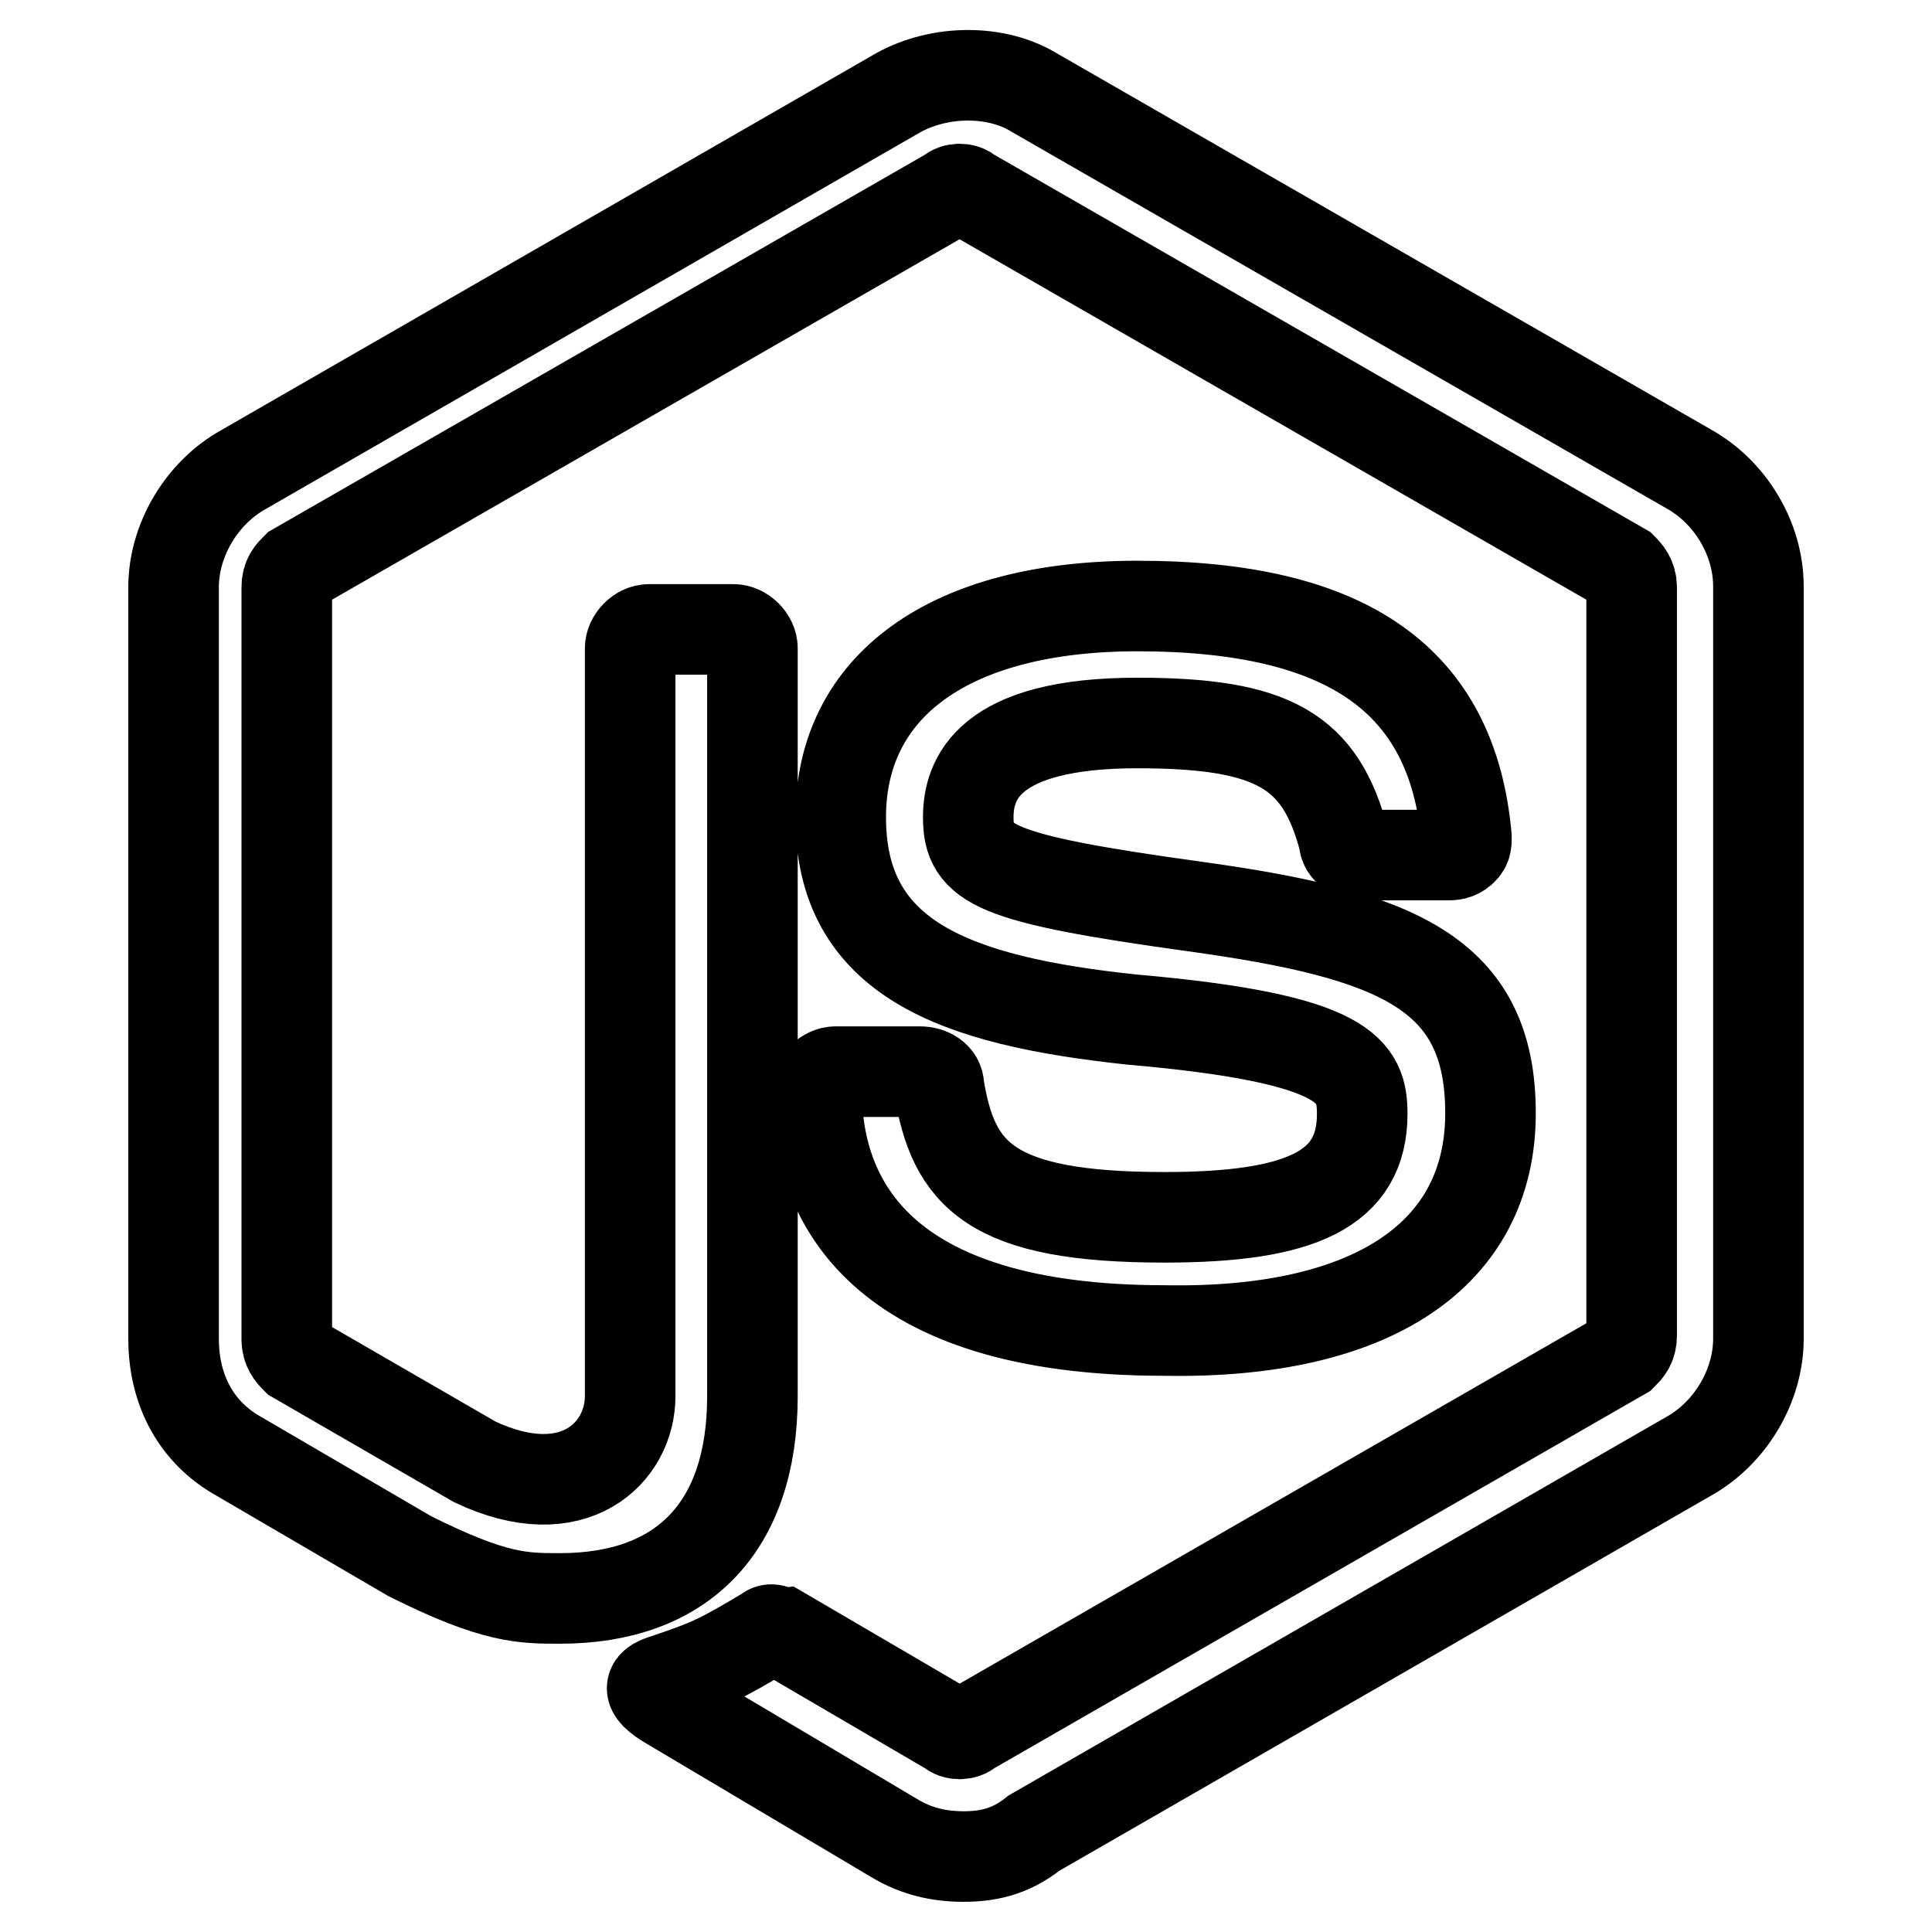
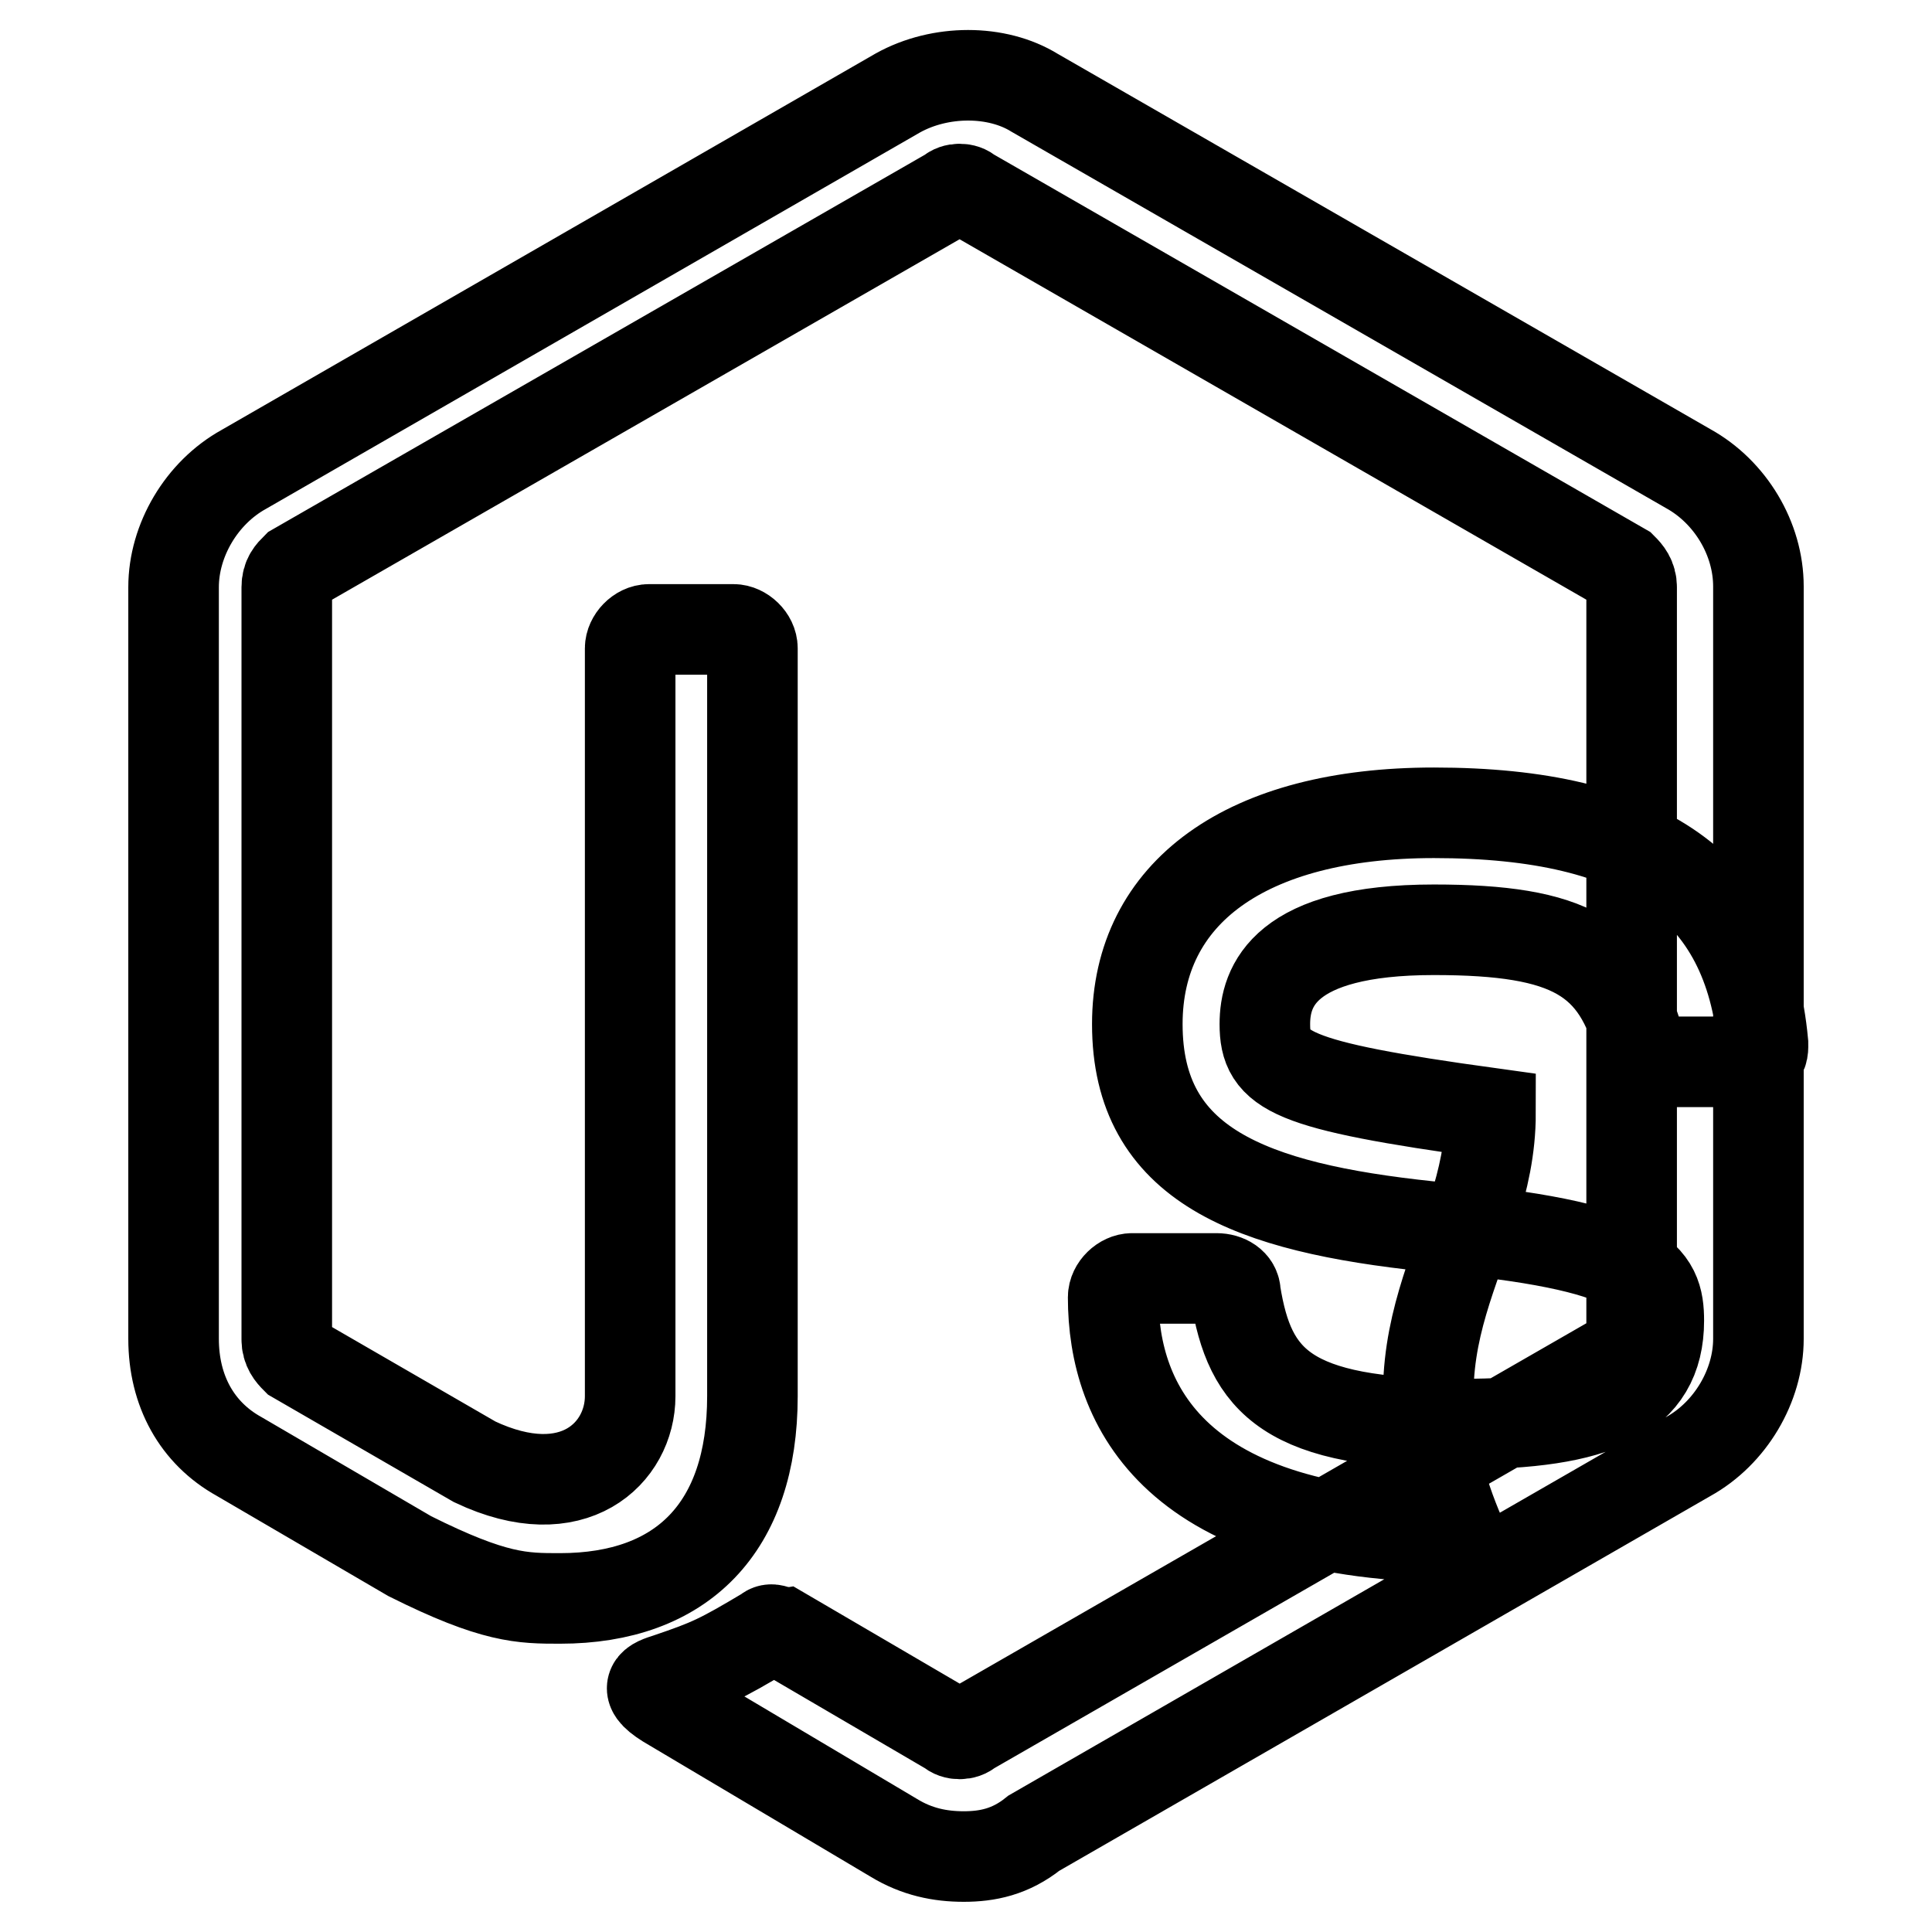
<svg xmlns="http://www.w3.org/2000/svg" version="1.1" x="0px" y="0px" viewBox="0 0 256 256" enable-background="new 0 0 256 256" xml:space="preserve">
  <g>
-     <path stroke-width="12" fill-opacity="0" stroke="#000000" d="M127.7,246c-3.1,0-6.2-0.6-9.3-2.5l-29.3-17.4c-4.4-2.5-2.5-3.1-0.6-3.7c5.6-1.9,6.9-2.5,13.1-6.2 c0.6-0.6,1.2,0,1.9,0l22.4,13.1c0.6,0.6,1.9,0.6,2.5,0l86.6-49.8c0.6-0.6,1.2-1.2,1.2-2.5V77.8c0-1.2-0.6-1.9-1.2-2.5l-86.6-49.8 c-0.6-0.6-1.9-0.6-2.5,0L39.2,75.3c-0.6,0.6-1.2,1.2-1.2,2.5v99.7c0,1.2,0.6,1.9,1.2,2.5l23.7,13.7c13.1,6.2,20.6-1.2,20.6-8.7 V85.9c0-1.2,1.2-2.5,2.5-2.5h11.2c1.2,0,2.5,1.2,2.5,2.5v99.1c0,17.4-9.3,26.8-25.5,26.8c-5,0-8.7,0-19.9-5.6L31.7,193 c-5.6-3.1-8.7-8.7-8.7-15.6V77.8c0-6.2,3.7-12.5,9.3-15.6L119,12.3c5.6-3.1,13.1-3.1,18.1,0l86.6,49.8c5.6,3.1,9.3,9.3,9.3,15.6 v99.7c0,6.2-3.7,12.5-9.3,15.6L137,242.9C133.9,245.4,130.8,246,127.7,246z M197.5,147.5c0-18.7-12.5-23.7-39.3-27.4 c-26.8-3.7-29.9-5.6-29.9-11.8c0-5,2.5-12.5,22.4-12.5c18.1,0,24.3,3.7,27.4,15.6c0,1.2,1.2,1.9,2.5,1.9h11.2c0.6,0,1.2,0,1.9-0.6 s0.6-1.2,0.6-1.9c-1.9-20.6-15.6-30.5-43.6-30.5c-24.9,0-39.3,10.6-39.3,28c0,18.7,15,24.3,38.6,26.8c28.7,2.5,30.5,6.9,30.5,12.5 c0,10-8.1,13.7-26.2,13.7c-23.1,0-28-5.6-29.9-17.4c0-1.2-1.2-1.9-2.5-1.9h-11.2c-1.2,0-2.5,1.2-2.5,2.5c0,14.3,8.1,31.8,46.1,31.8 C181.9,176.8,197.5,166.2,197.5,147.5L197.5,147.5z" />
+     <path stroke-width="12" fill-opacity="0" stroke="#000000" d="M127.7,246c-3.1,0-6.2-0.6-9.3-2.5l-29.3-17.4c-4.4-2.5-2.5-3.1-0.6-3.7c5.6-1.9,6.9-2.5,13.1-6.2 c0.6-0.6,1.2,0,1.9,0l22.4,13.1c0.6,0.6,1.9,0.6,2.5,0l86.6-49.8c0.6-0.6,1.2-1.2,1.2-2.5V77.8c0-1.2-0.6-1.9-1.2-2.5l-86.6-49.8 c-0.6-0.6-1.9-0.6-2.5,0L39.2,75.3c-0.6,0.6-1.2,1.2-1.2,2.5v99.7c0,1.2,0.6,1.9,1.2,2.5l23.7,13.7c13.1,6.2,20.6-1.2,20.6-8.7 V85.9c0-1.2,1.2-2.5,2.5-2.5h11.2c1.2,0,2.5,1.2,2.5,2.5v99.1c0,17.4-9.3,26.8-25.5,26.8c-5,0-8.7,0-19.9-5.6L31.7,193 c-5.6-3.1-8.7-8.7-8.7-15.6V77.8c0-6.2,3.7-12.5,9.3-15.6L119,12.3c5.6-3.1,13.1-3.1,18.1,0l86.6,49.8c5.6,3.1,9.3,9.3,9.3,15.6 v99.7c0,6.2-3.7,12.5-9.3,15.6L137,242.9C133.9,245.4,130.8,246,127.7,246z M197.5,147.5c-26.8-3.7-29.9-5.6-29.9-11.8c0-5,2.5-12.5,22.4-12.5c18.1,0,24.3,3.7,27.4,15.6c0,1.2,1.2,1.9,2.5,1.9h11.2c0.6,0,1.2,0,1.9-0.6 s0.6-1.2,0.6-1.9c-1.9-20.6-15.6-30.5-43.6-30.5c-24.9,0-39.3,10.6-39.3,28c0,18.7,15,24.3,38.6,26.8c28.7,2.5,30.5,6.9,30.5,12.5 c0,10-8.1,13.7-26.2,13.7c-23.1,0-28-5.6-29.9-17.4c0-1.2-1.2-1.9-2.5-1.9h-11.2c-1.2,0-2.5,1.2-2.5,2.5c0,14.3,8.1,31.8,46.1,31.8 C181.9,176.8,197.5,166.2,197.5,147.5L197.5,147.5z" />
  </g>
</svg>